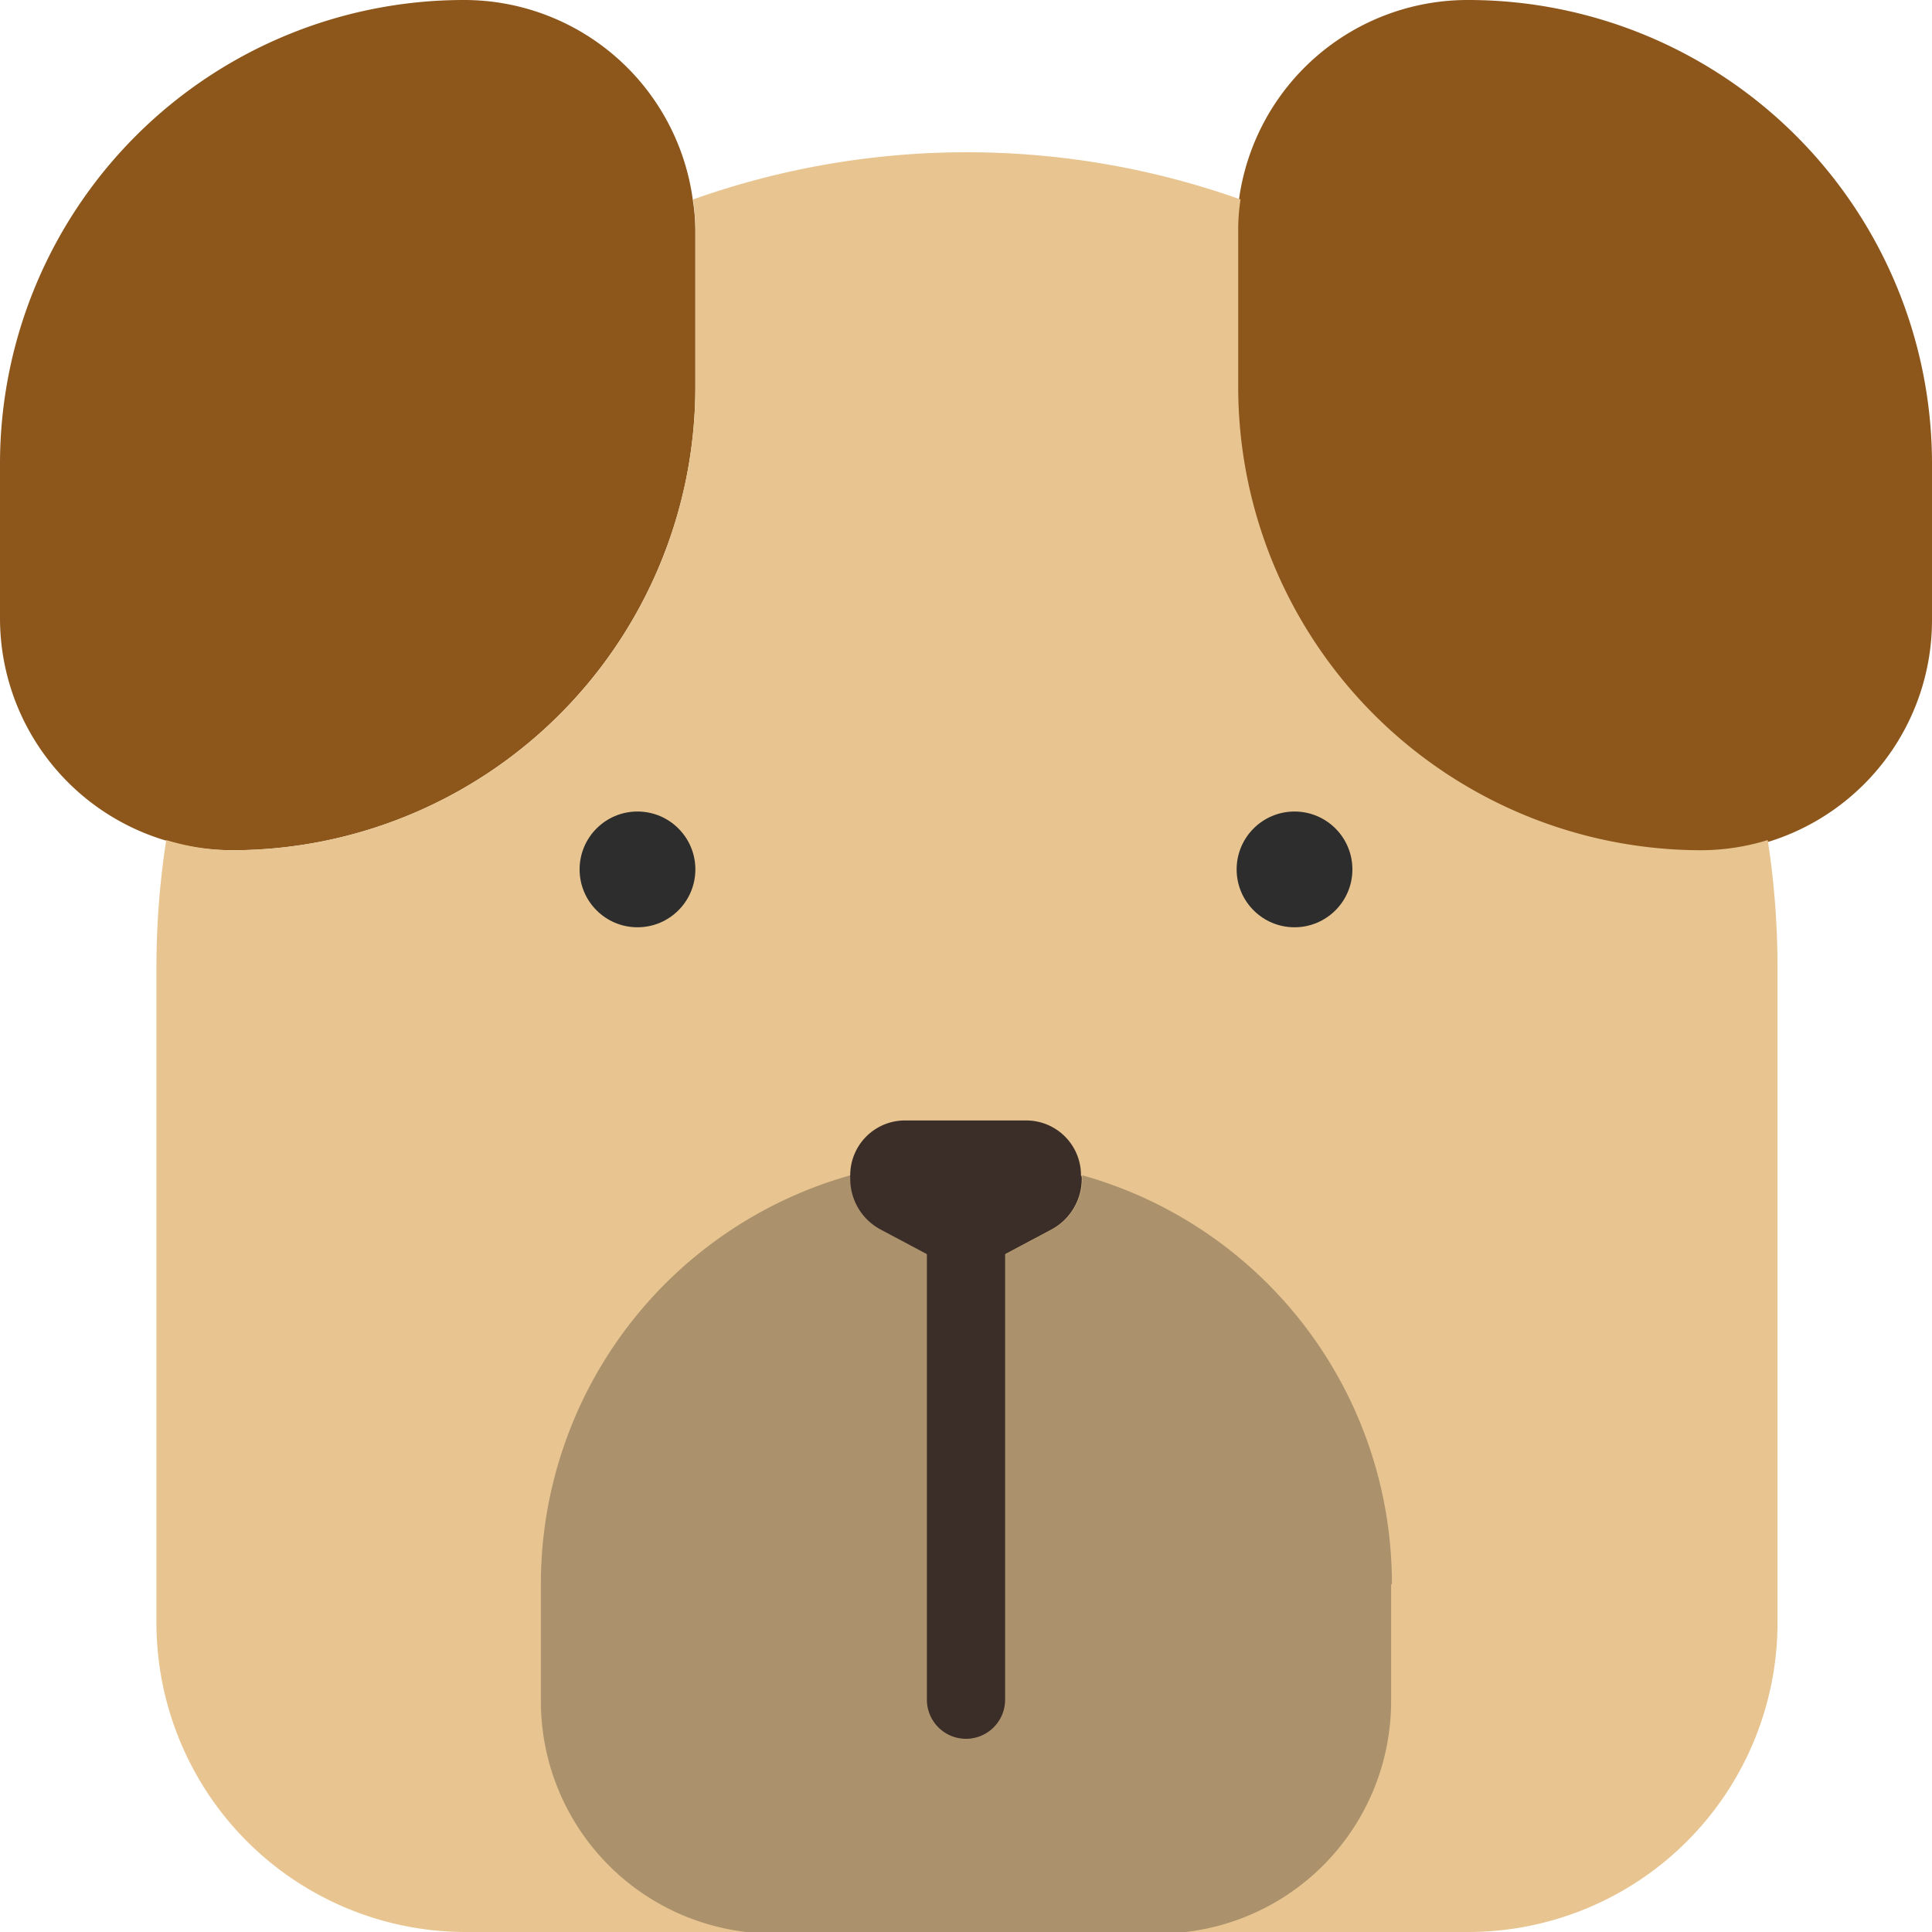
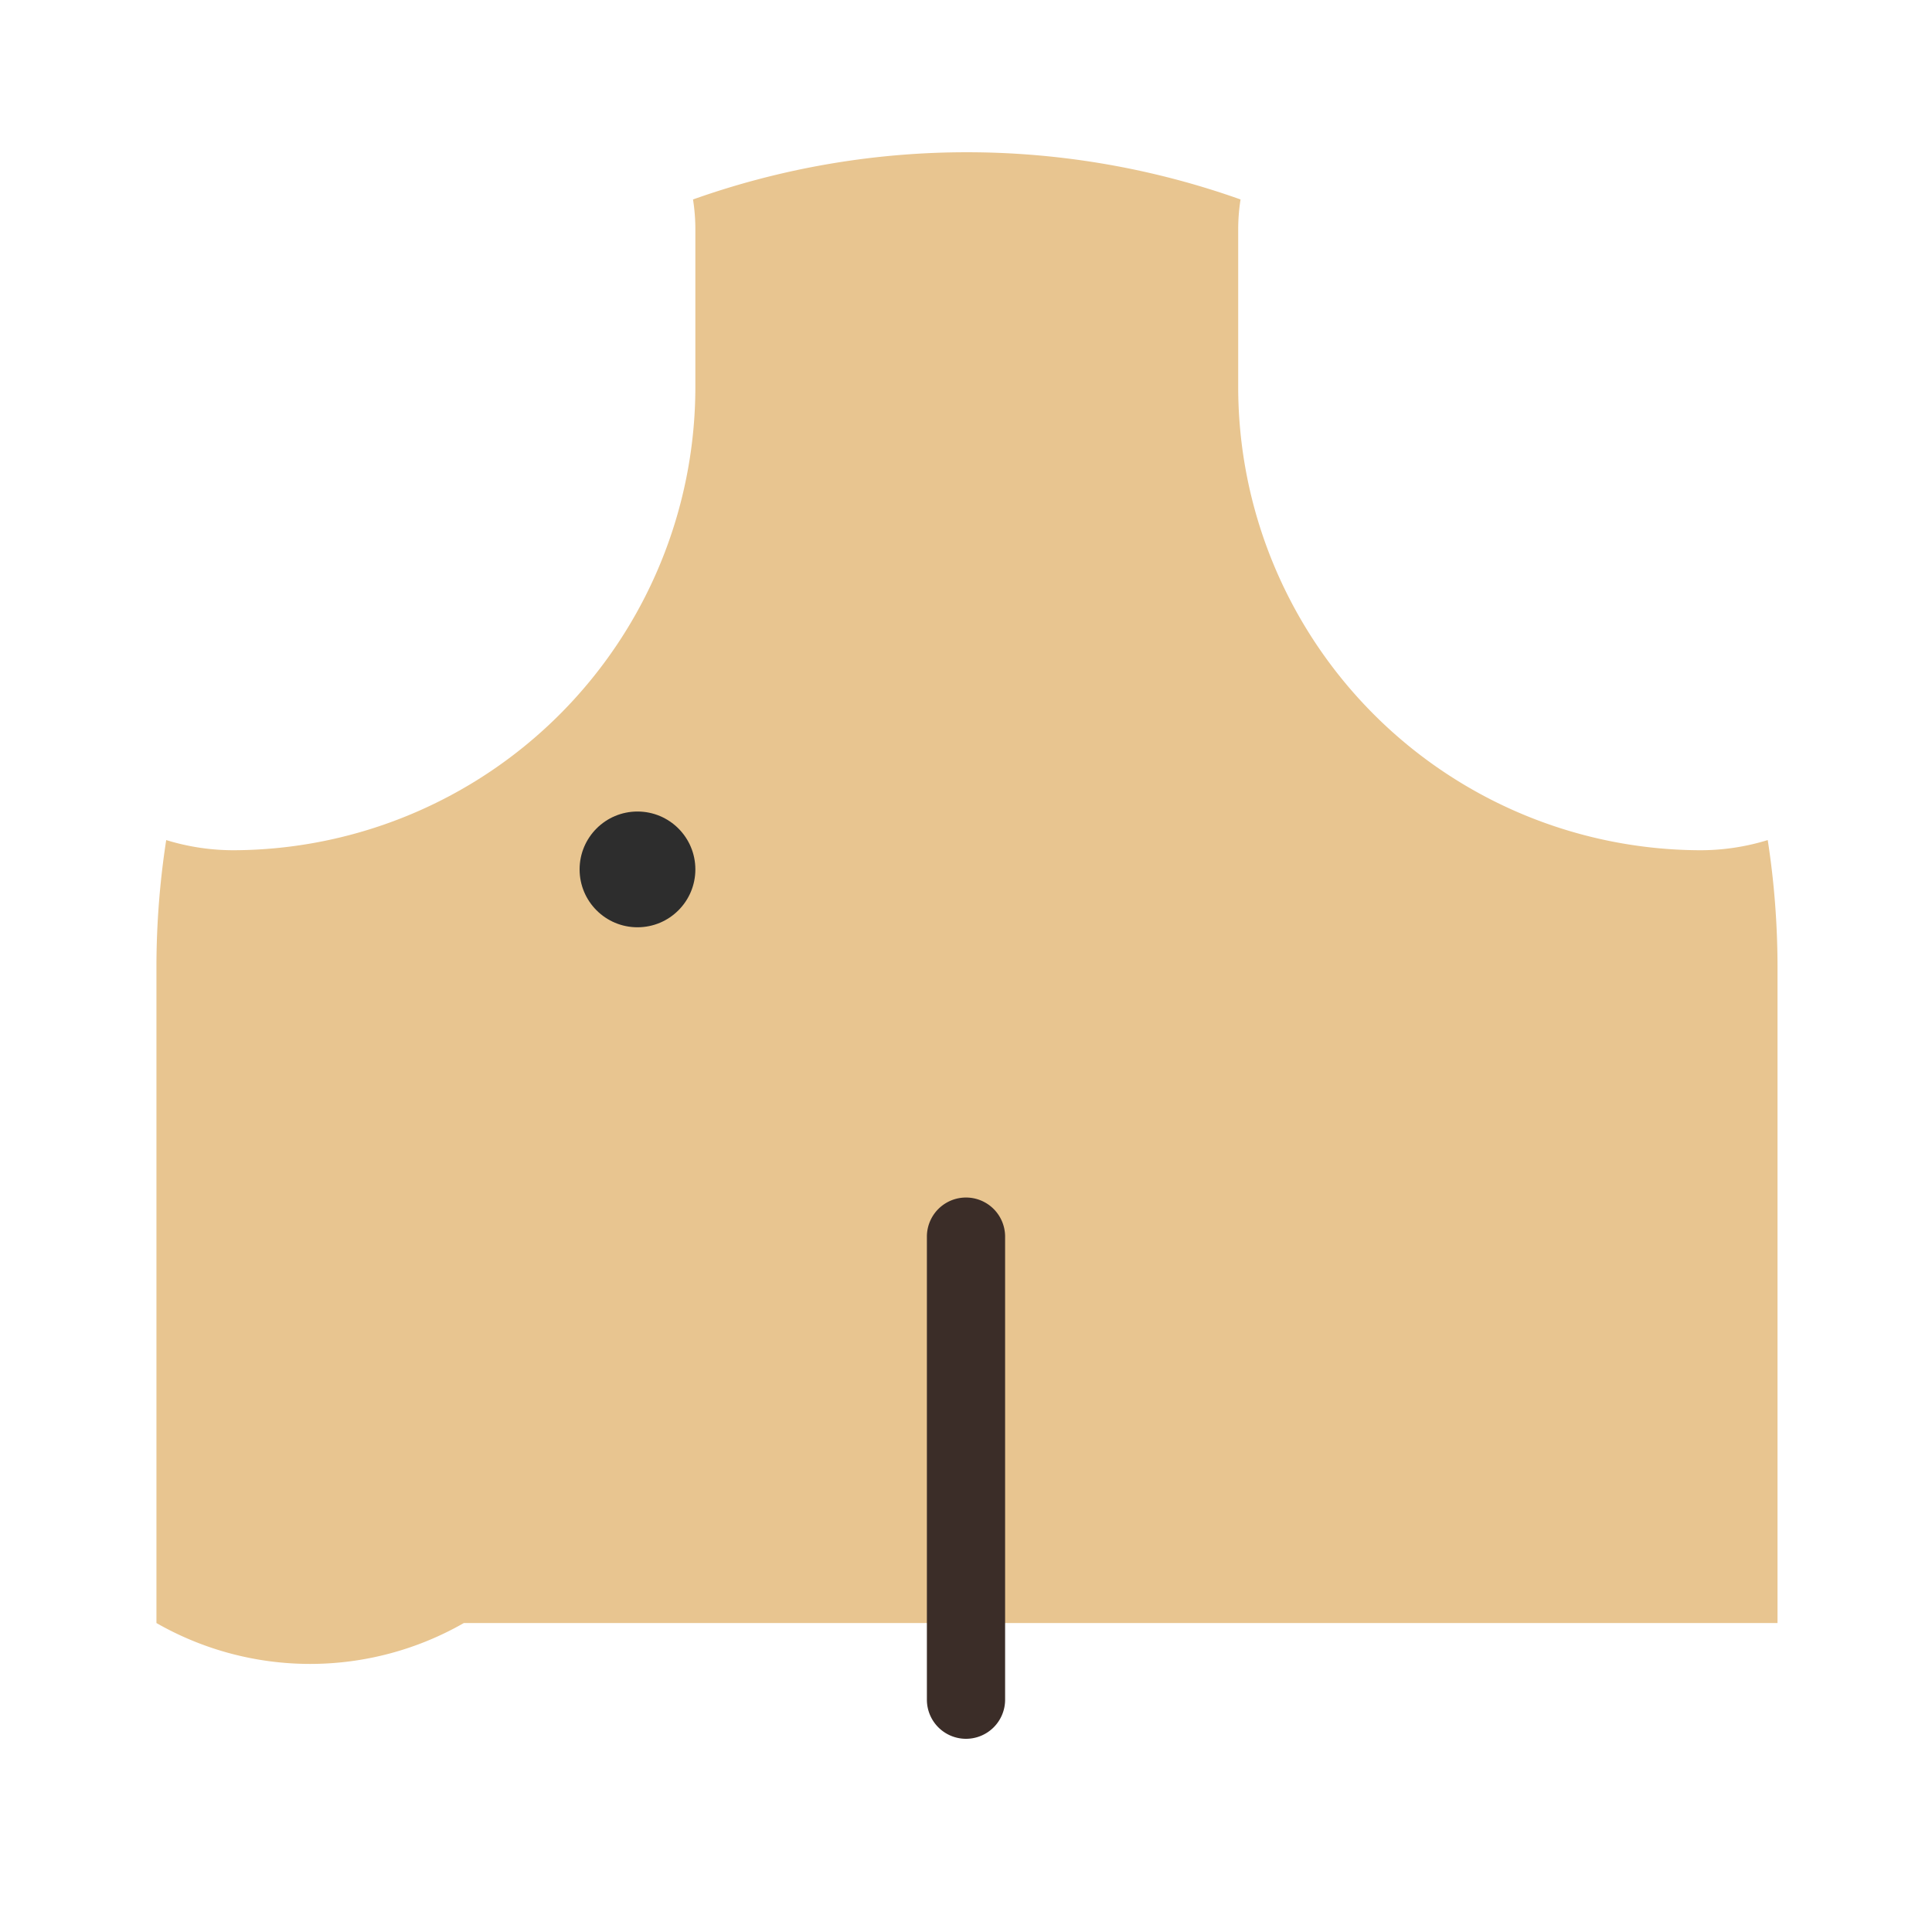
<svg xmlns="http://www.w3.org/2000/svg" viewBox="0 0 49.4 49.4">
  <defs>
    <style>.cls-1{fill:#8d571c;}.cls-2{fill:#e8c590;}.cls-3{fill:#ab926d;}.cls-4{fill:#2d2d2d;}.cls-5{fill:#3b2d28;}</style>
  </defs>
  <g id="Layer_2" data-name="Layer 2">
    <g id="Layer_1-2" data-name="Layer 1">
-       <path class="cls-1" d="M17.78,5.93v4A11.85,11.85,0,0,1,5.93,21.74a5.84,5.84,0,0,1-1.73-.26A5.93,5.93,0,0,1,0,15.81v-4A11.86,11.86,0,0,1,11.86,0a5.9,5.9,0,0,1,5.86,5.15A4.93,4.93,0,0,1,17.78,5.93Z" />
-       <path class="cls-1" d="M49.4,11.86v4a5.93,5.93,0,0,1-4.2,5.67,5.84,5.84,0,0,1-1.73.26A11.85,11.85,0,0,1,31.62,9.88v-4a4.93,4.93,0,0,1,.06-.78A5.9,5.9,0,0,1,37.54,0,11.86,11.86,0,0,1,49.4,11.86Z" />
-       <path class="cls-2" d="M45.45,24.7V41.5a7.91,7.91,0,0,1-7.91,7.9H11.86A7.91,7.91,0,0,1,4,41.5V24.7a21.31,21.31,0,0,1,.25-3.22,5.84,5.84,0,0,0,1.73.26A11.85,11.85,0,0,0,17.78,9.88v-4a4.93,4.93,0,0,0-.06-.78,20.9,20.9,0,0,1,14,0,4.93,4.93,0,0,0-.06.78v4A11.85,11.85,0,0,0,43.47,21.74a5.84,5.84,0,0,0,1.73-.26A21.31,21.31,0,0,1,45.45,24.7Z" />
-       <path class="cls-3" d="M35.57,40.51v3a5.94,5.94,0,0,1-5.93,5.93H19.76a5.94,5.94,0,0,1-5.93-5.93v-3a10.85,10.85,0,0,1,7.92-10.46.13.13,0,0,0,0,.06,1.47,1.47,0,0,0,.76,1.32l2.2,1.17,2.2-1.17a1.47,1.47,0,0,0,.76-1.32.13.13,0,0,0,0-.06,10.84,10.84,0,0,1,7.92,10.46Z" />
+       <path class="cls-2" d="M45.45,24.7V41.5H11.86A7.91,7.91,0,0,1,4,41.5V24.7a21.31,21.31,0,0,1,.25-3.22,5.84,5.84,0,0,0,1.73.26A11.85,11.85,0,0,0,17.78,9.88v-4a4.93,4.93,0,0,0-.06-.78,20.9,20.9,0,0,1,14,0,4.93,4.93,0,0,0-.06.78v4A11.85,11.85,0,0,0,43.47,21.74a5.84,5.84,0,0,0,1.73-.26A21.31,21.31,0,0,1,45.45,24.7Z" />
      <circle class="cls-4" cx="16.3" cy="22.23" r="1.48" />
-       <circle class="cls-4" cx="33.1" cy="22.23" r="1.48" />
      <path class="cls-5" d="M24.7,44.46a1,1,0,0,1-1-1V31.62a1,1,0,0,1,2,0V43.47A1,1,0,0,1,24.7,44.46Z" />
-       <path class="cls-5" d="M27.66,30.11a1.47,1.47,0,0,1-.76,1.32L24.7,32.6l-2.2-1.17a1.47,1.47,0,0,1-.76-1.32.13.13,0,0,1,0-.06,1.4,1.4,0,0,1,1.36-1.4h3.18a1.4,1.4,0,0,1,1.36,1.4A.13.13,0,0,1,27.66,30.11Z" />
    </g>
  </g>
</svg>